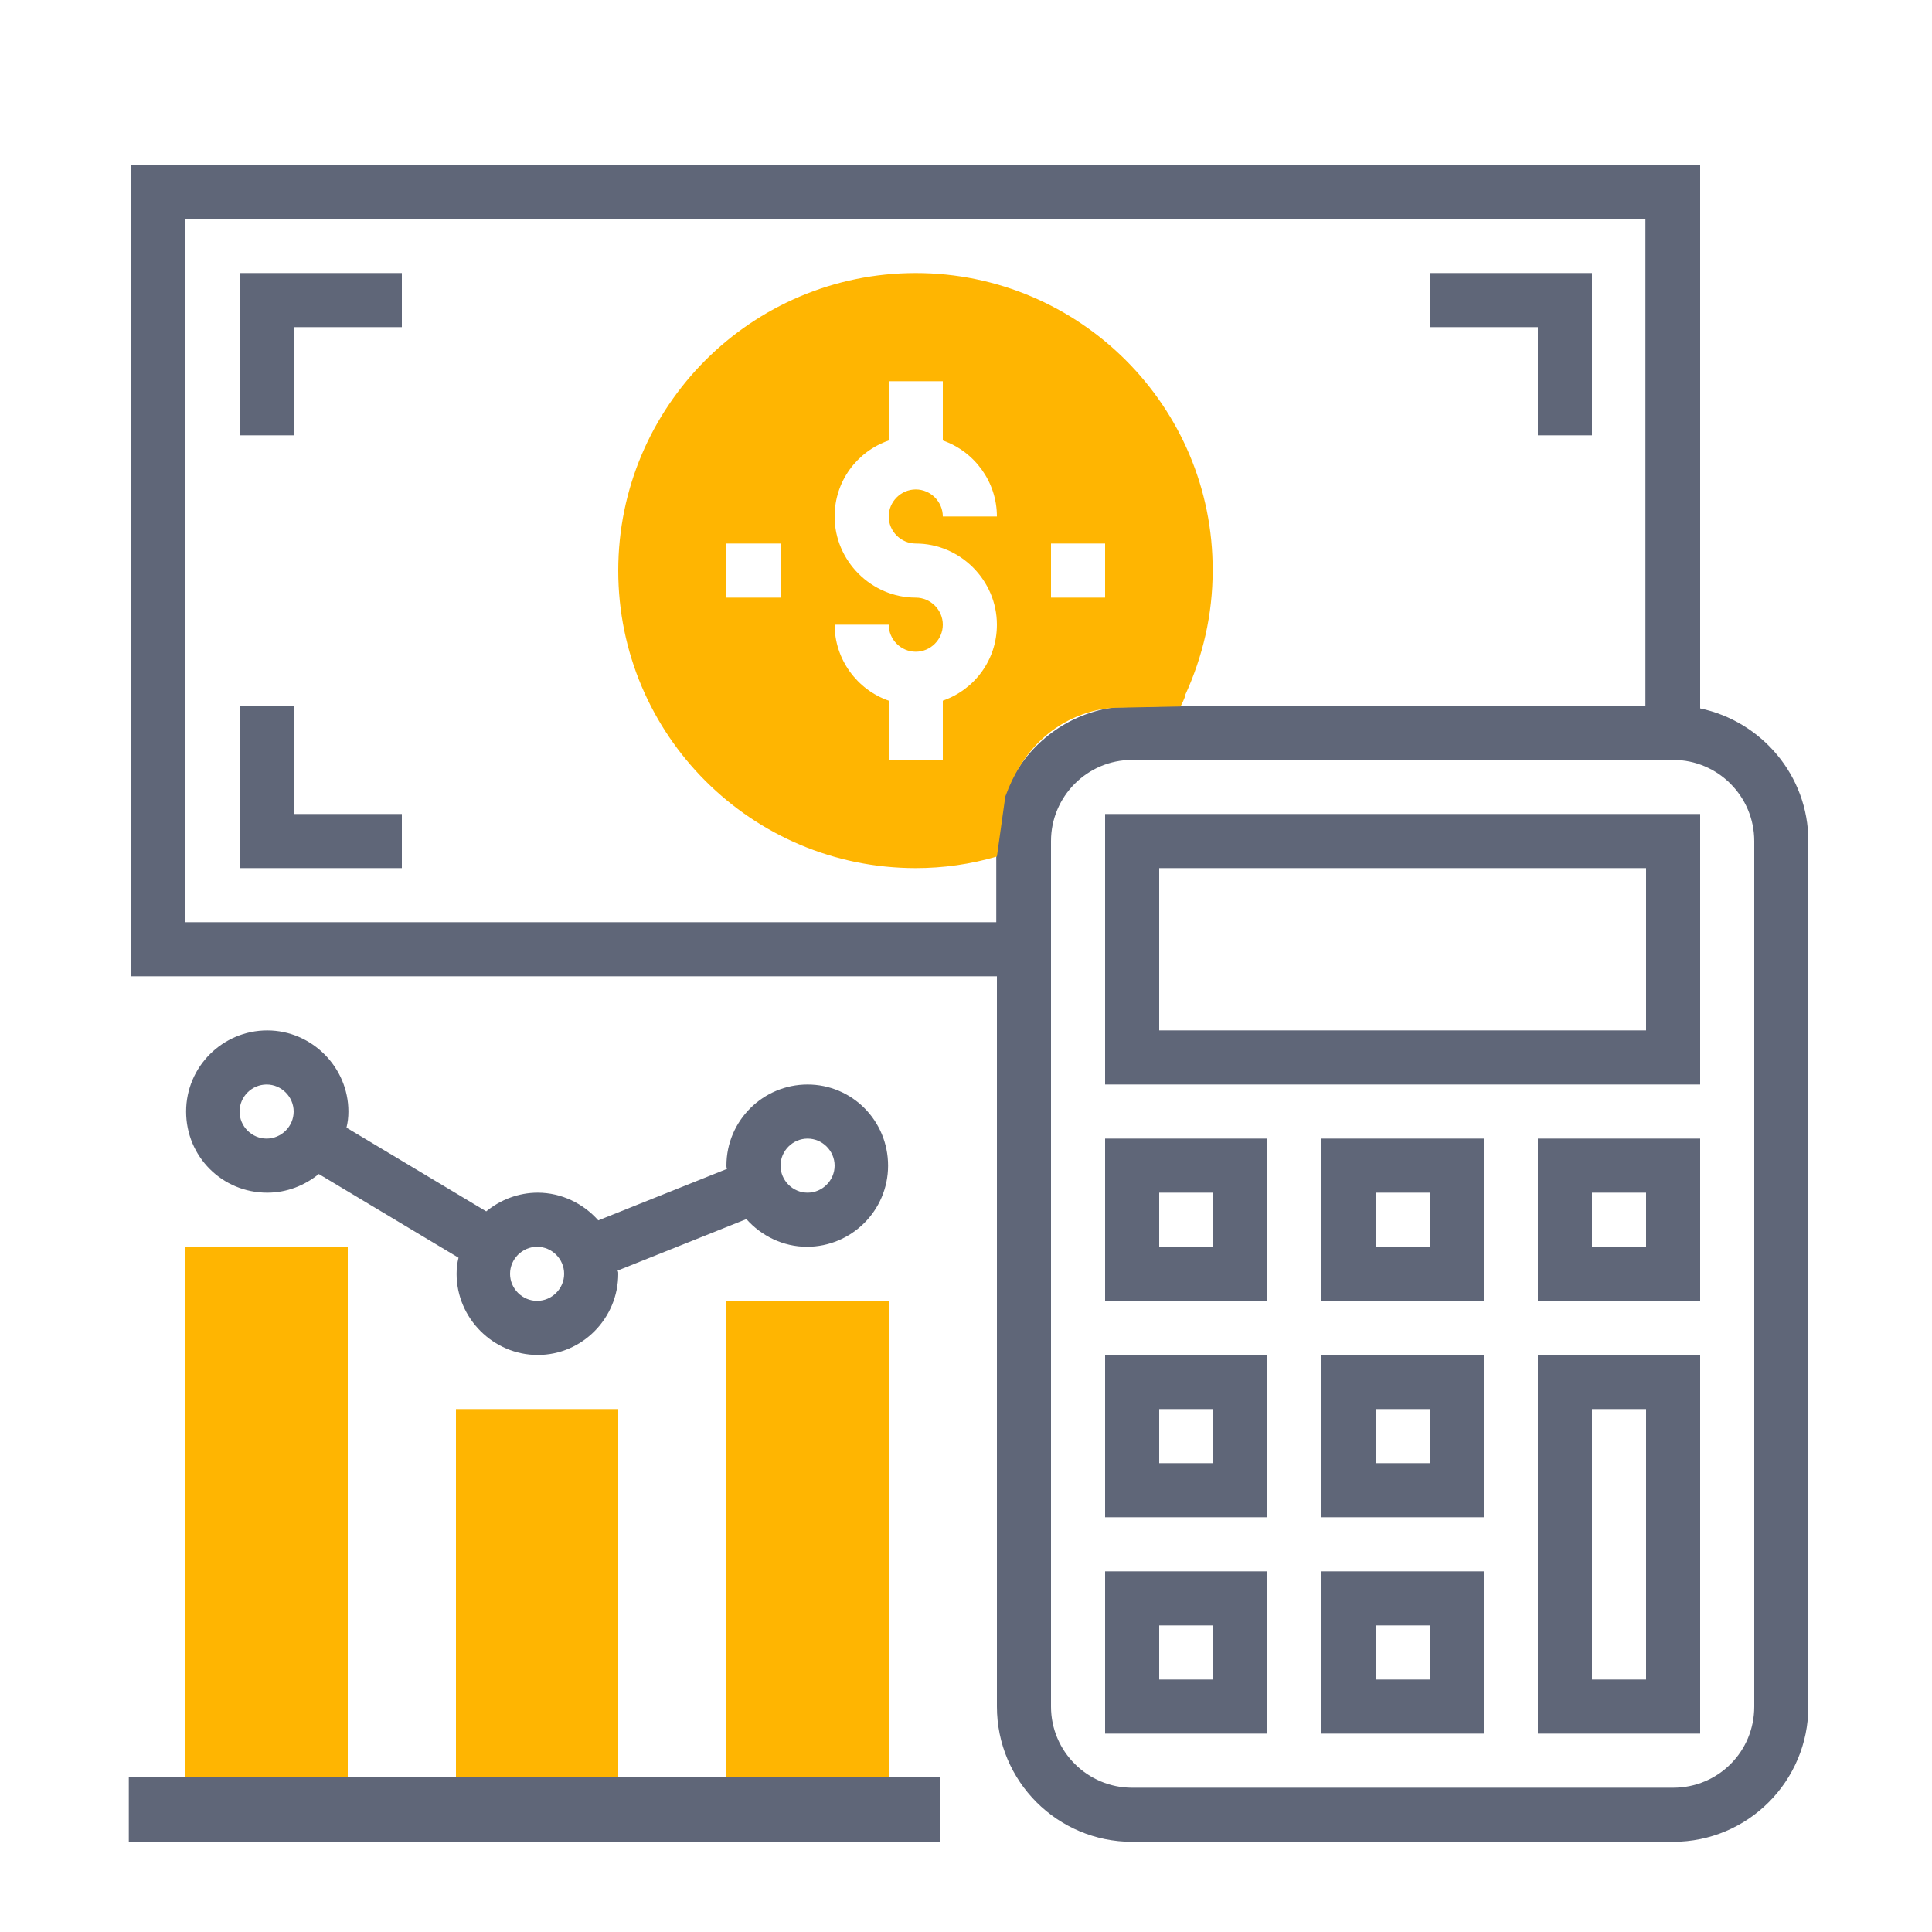
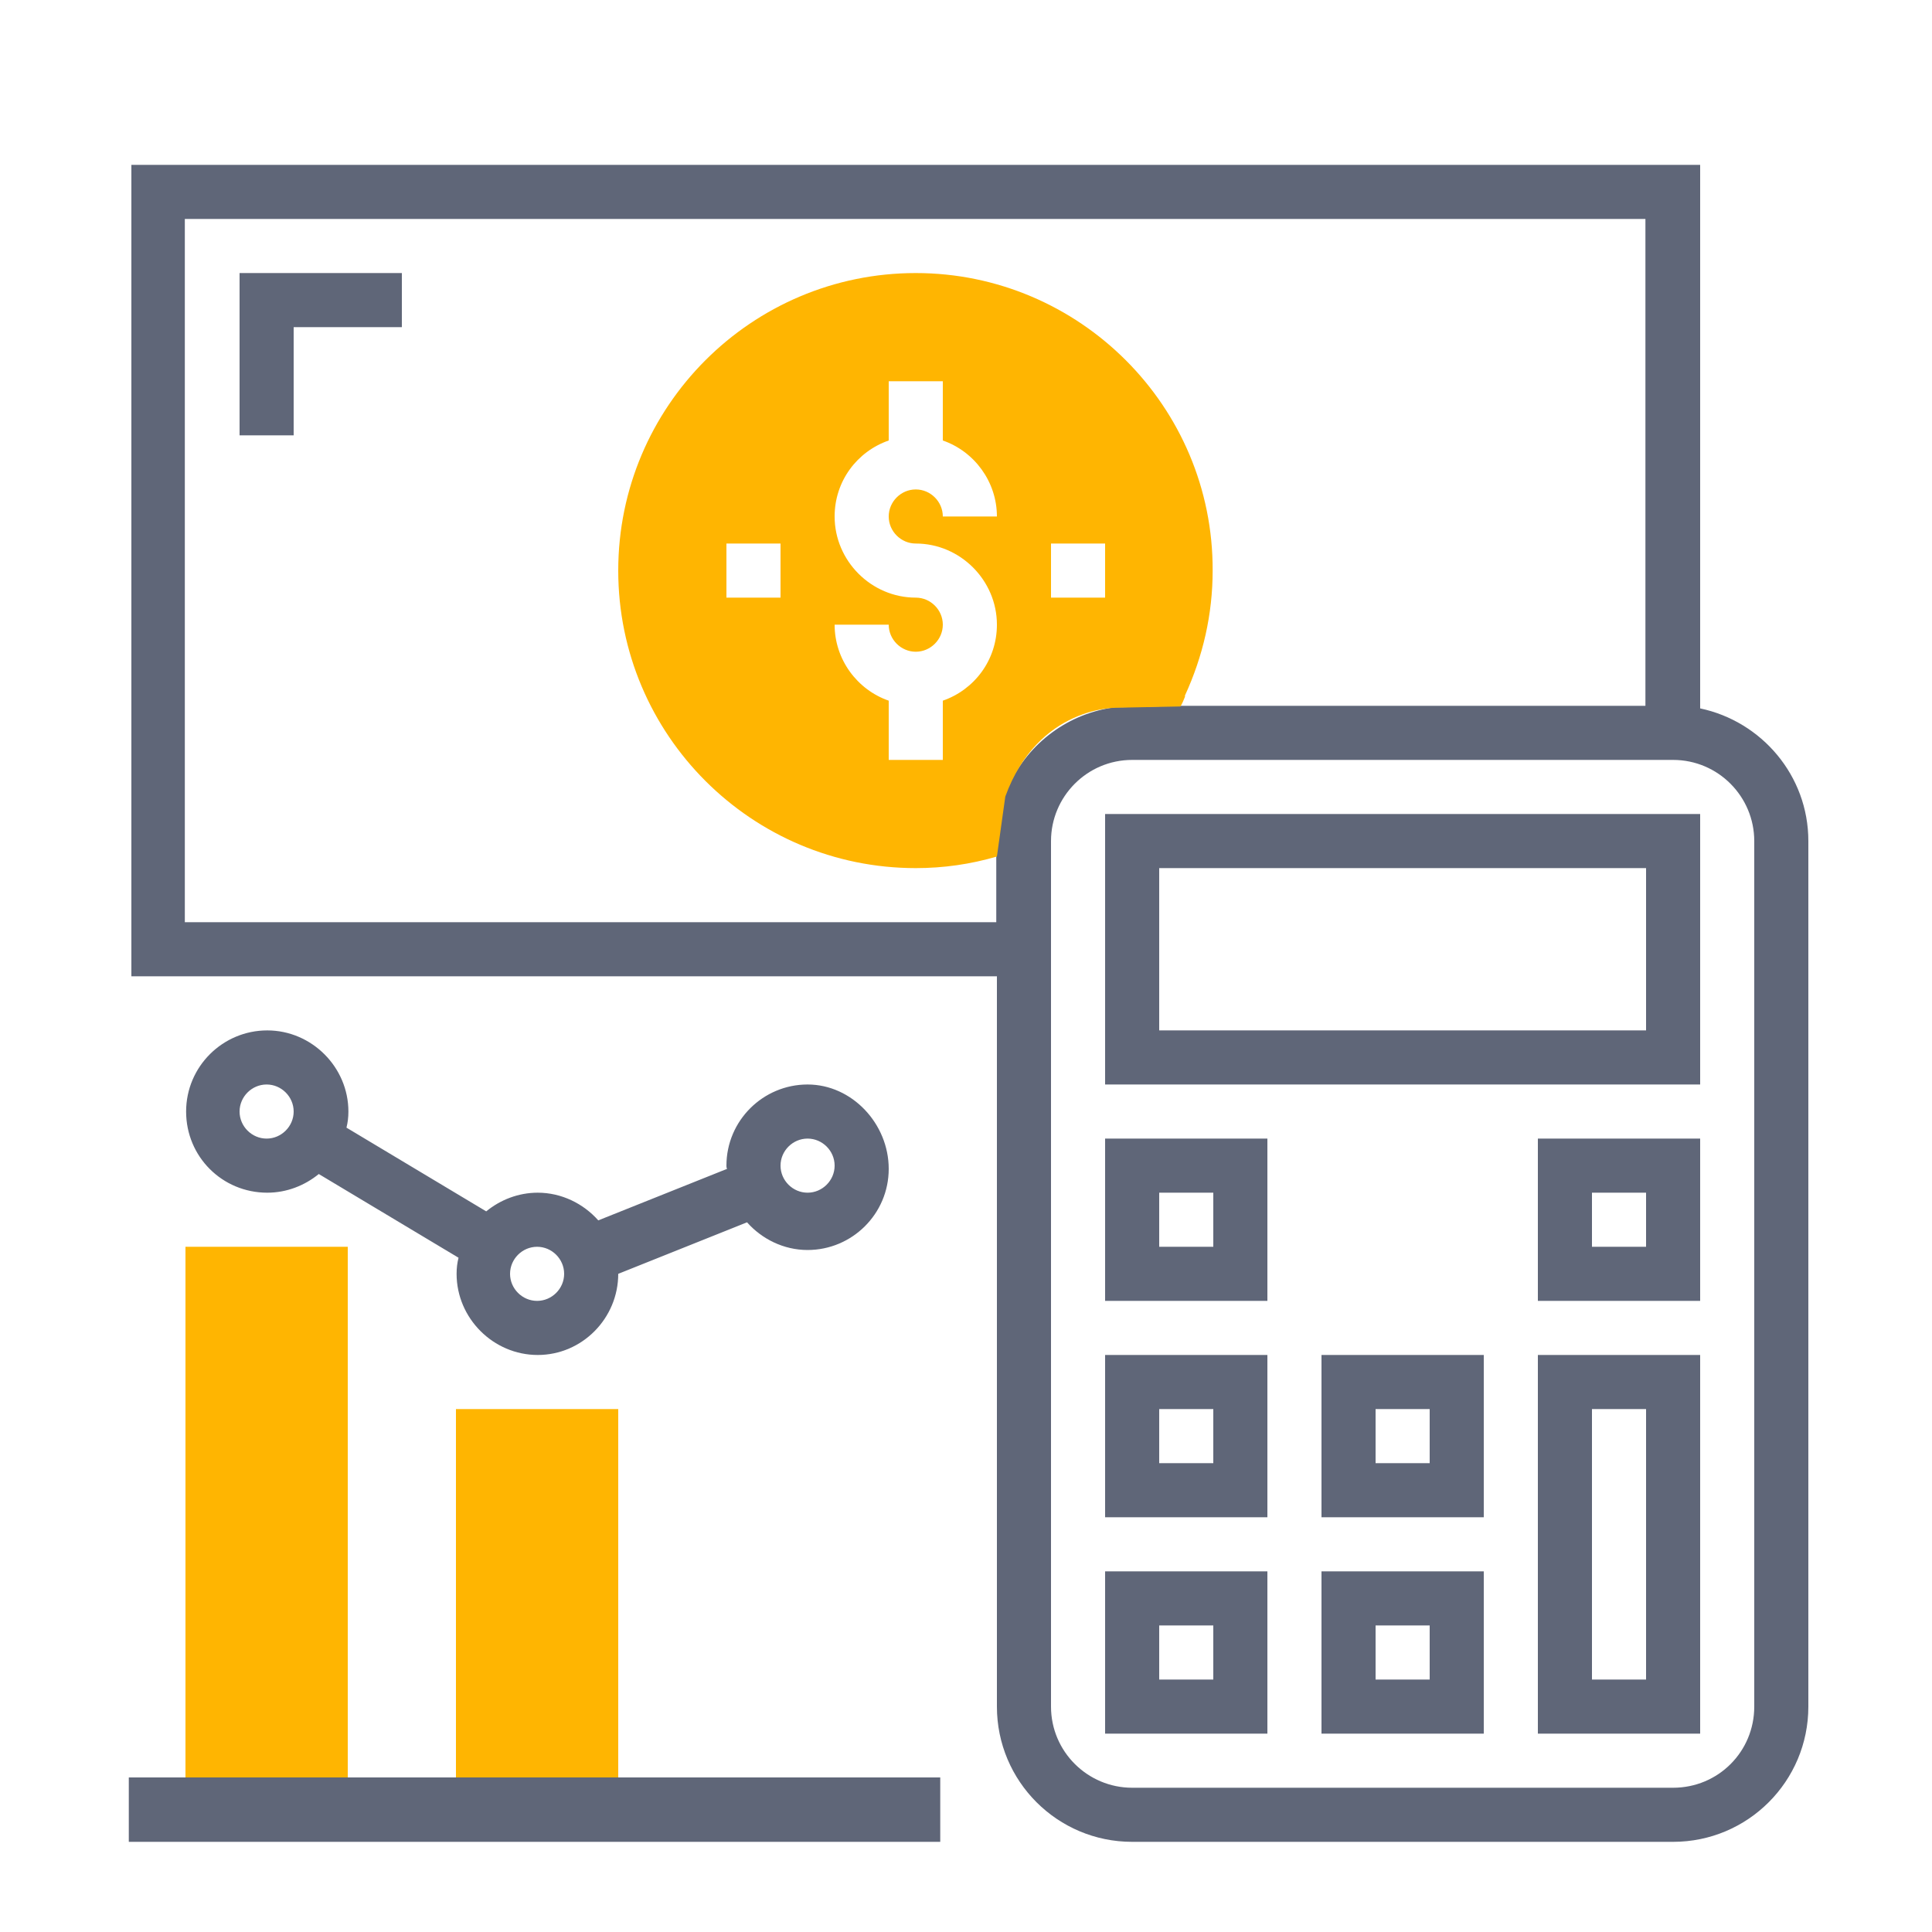
<svg xmlns="http://www.w3.org/2000/svg" version="1.1" id="Layer_1" x="0px" y="0px" viewBox="0 0 300 300" style="enable-background:new 0 0 300 300;" xml:space="preserve">
  <style type="text/css">
	.st0{fill:#5F6678;}
	.st1{fill:#FFB501;}
</style>
  <g>
    <g>
      <polygon class="st0" points="37.2,42.4 37.2,67.6 45.6,67.6 45.6,50.8 62.4,50.8 62.4,42.4   " />
    </g>
  </g>
  <g>
    <g>
-       <polygon class="st0" points="45.6,126.4 45.6,109.6 37.2,109.6 37.2,134.8 62.4,134.8 62.4,126.4   " />
-     </g>
+       </g>
  </g>
  <g>
    <g>
-       <polygon class="st0" points="222,42.4 222,50.8 238.8,50.8 238.8,67.6 247.2,67.6 247.2,42.4   " />
-     </g>
+       </g>
  </g>
  <g>
    <path class="st0" d="M264,110V25.6H20.4v126h134.4V265c0,11.6,9.4,21,21,21h84c11.6,0,21-9.4,21-21V130.6   C280.8,120.4,273.5,112,264,110z M156.7,121.9c-0.3,0.6-0.5,1.1-0.7,1.8l-1.3,9.3v10.2h-126V34h226.8v75.6h-72.3   c0,0-10.3,0.3-9.9,0.2C165.9,110.7,159.7,115.4,156.7,121.9z M272.4,265c0,7-5.6,12.6-12.6,12.6h-84c-6.9,0-12.6-5.6-12.6-12.6   V130.6c0-6.9,5.6-12.6,12.6-12.6h84c7,0,12.6,5.7,12.6,12.6V265z" />
  </g>
  <g>
    <g>
      <path class="st0" d="M238.8,210.4v58.8H264v-58.8L238.8,210.4L238.8,210.4z M255.6,260.8h-8.4v-42h8.4V260.8z" />
    </g>
  </g>
  <g>
    <g>
      <path class="st0" d="M205.2,244v25.2h25.2V244H205.2z M222,260.8h-8.4v-8.4h8.4V260.8z" />
    </g>
  </g>
  <g>
    <g>
      <path class="st0" d="M171.6,244v25.2h25.2V244H171.6z M188.4,260.8H180v-8.4h8.4V260.8z" />
    </g>
  </g>
  <g>
    <g>
      <path class="st0" d="M205.2,210.4v25.2h25.2v-25.2H205.2z M222,227.2h-8.4v-8.4h8.4V227.2z" />
    </g>
  </g>
  <g>
    <g>
      <path class="st0" d="M171.6,210.4v25.2h25.2v-25.2H171.6z M188.4,227.2H180v-8.4h8.4V227.2z" />
    </g>
  </g>
  <g>
    <g>
-       <path class="st0" d="M205.2,176.8V202h25.2v-25.2H205.2z M222,193.6h-8.4v-8.4h8.4V193.6z" />
-     </g>
+       </g>
  </g>
  <g>
    <g>
      <path class="st0" d="M238.8,176.8V202H264v-25.2H238.8z M255.6,193.6h-8.4v-8.4h8.4V193.6z" />
    </g>
  </g>
  <g>
    <g>
      <path class="st0" d="M171.6,176.8V202h25.2v-25.2H171.6z M188.4,193.6H180v-8.4h8.4V193.6z" />
    </g>
  </g>
  <g>
    <g>
      <path class="st0" d="M171.6,126.4v42H264v-42H171.6z M255.6,160H180v-25.2h75.6V160z" />
    </g>
  </g>
  <g>
    <g>
-       <path class="st0" d="M125.4,168.4c-6.9,0-12.6,5.6-12.6,12.6c0,0.2,0,0.3,0.1,0.5l-20,8c-2.3-2.6-5.7-4.3-9.4-4.3    c-3,0-5.8,1.1-8,2.9l-21.7-13c0.2-0.8,0.3-1.6,0.3-2.5c0-6.9-5.7-12.6-12.6-12.6s-12.6,5.6-12.6,12.6s5.6,12.6,12.6,12.6    c3,0,5.8-1.1,8-2.9l21.7,13c-0.2,0.8-0.3,1.6-0.3,2.5c0,6.9,5.7,12.6,12.6,12.6S96,204.7,96,197.8c0-0.2,0-0.3-0.1-0.5l20-8    c2.3,2.6,5.7,4.3,9.4,4.3c6.9,0,12.6-5.6,12.6-12.6S132.3,168.4,125.4,168.4z M41.4,176.8c-2.3,0-4.2-1.9-4.2-4.2s1.9-4.2,4.2-4.2    s4.2,1.9,4.2,4.2S43.7,176.8,41.4,176.8z M83.4,202c-2.3,0-4.2-1.9-4.2-4.2s1.9-4.2,4.2-4.2s4.2,1.9,4.2,4.2S85.7,202,83.4,202z     M125.4,185.2c-2.3,0-4.2-1.9-4.2-4.2s1.9-4.2,4.2-4.2s4.2,1.9,4.2,4.2S127.7,185.2,125.4,185.2z" />
+       <path class="st0" d="M125.4,168.4c-6.9,0-12.6,5.6-12.6,12.6c0,0.2,0,0.3,0.1,0.5l-20,8c-2.3-2.6-5.7-4.3-9.4-4.3    c-3,0-5.8,1.1-8,2.9l-21.7-13c0.2-0.8,0.3-1.6,0.3-2.5c0-6.9-5.7-12.6-12.6-12.6s-12.6,5.6-12.6,12.6s5.6,12.6,12.6,12.6    c3,0,5.8-1.1,8-2.9l21.7,13c-0.2,0.8-0.3,1.6-0.3,2.5c0,6.9,5.7,12.6,12.6,12.6S96,204.7,96,197.8l20-8    c2.3,2.6,5.7,4.3,9.4,4.3c6.9,0,12.6-5.6,12.6-12.6S132.3,168.4,125.4,168.4z M41.4,176.8c-2.3,0-4.2-1.9-4.2-4.2s1.9-4.2,4.2-4.2    s4.2,1.9,4.2,4.2S43.7,176.8,41.4,176.8z M83.4,202c-2.3,0-4.2-1.9-4.2-4.2s1.9-4.2,4.2-4.2s4.2,1.9,4.2,4.2S85.7,202,83.4,202z     M125.4,185.2c-2.3,0-4.2-1.9-4.2-4.2s1.9-4.2,4.2-4.2s4.2,1.9,4.2,4.2S127.7,185.2,125.4,185.2z" />
    </g>
  </g>
  <rect x="20" y="276" class="st0" width="126" height="10" />
  <g>
    <rect x="28.8" y="193.6" class="st1" width="25.2" height="82.4" />
-     <rect x="112.8" y="202" class="st1" width="25.2" height="74" />
    <rect x="70.8" y="218.8" class="st1" width="25.2" height="57.2" />
  </g>
  <path class="st1" d="M142.2,42.4C116.7,42.4,96,63.1,96,88.6s20.7,46.2,46.2,46.2c4.3,0,8.5-0.6,12.6-1.8l1.3-9.3  c5.1-14.1,17.3-13.8,17.3-13.8c-0.4,0,9.9-0.2,9.9-0.2c0.3-0.5,0.5-1,0.7-1.5V108h0c2.8-6.1,4.3-12.6,4.3-19.4  C188.4,63.1,167.6,42.4,142.2,42.4z M121.2,92.8h-8.4v-8.4h8.4V92.8z M142.2,84.4c6.9,0,12.6,5.7,12.6,12.6c0,5.5-3.5,10.1-8.4,11.8  v9.2H138v-9.2c-4.9-1.7-8.4-6.4-8.4-11.8h8.4c0,2.3,1.9,4.2,4.2,4.2s4.2-1.9,4.2-4.2s-1.9-4.2-4.2-4.2c-6.9,0-12.6-5.7-12.6-12.6  c0-5.5,3.5-10.1,8.4-11.8v-9.2h8.4v9.2c4.9,1.7,8.4,6.4,8.4,11.8h-8.4c0-2.3-1.9-4.2-4.2-4.2s-4.2,1.9-4.2,4.2  S139.9,84.4,142.2,84.4z M171.6,92.8h-8.4v-8.4h8.4V92.8z" />
</svg>